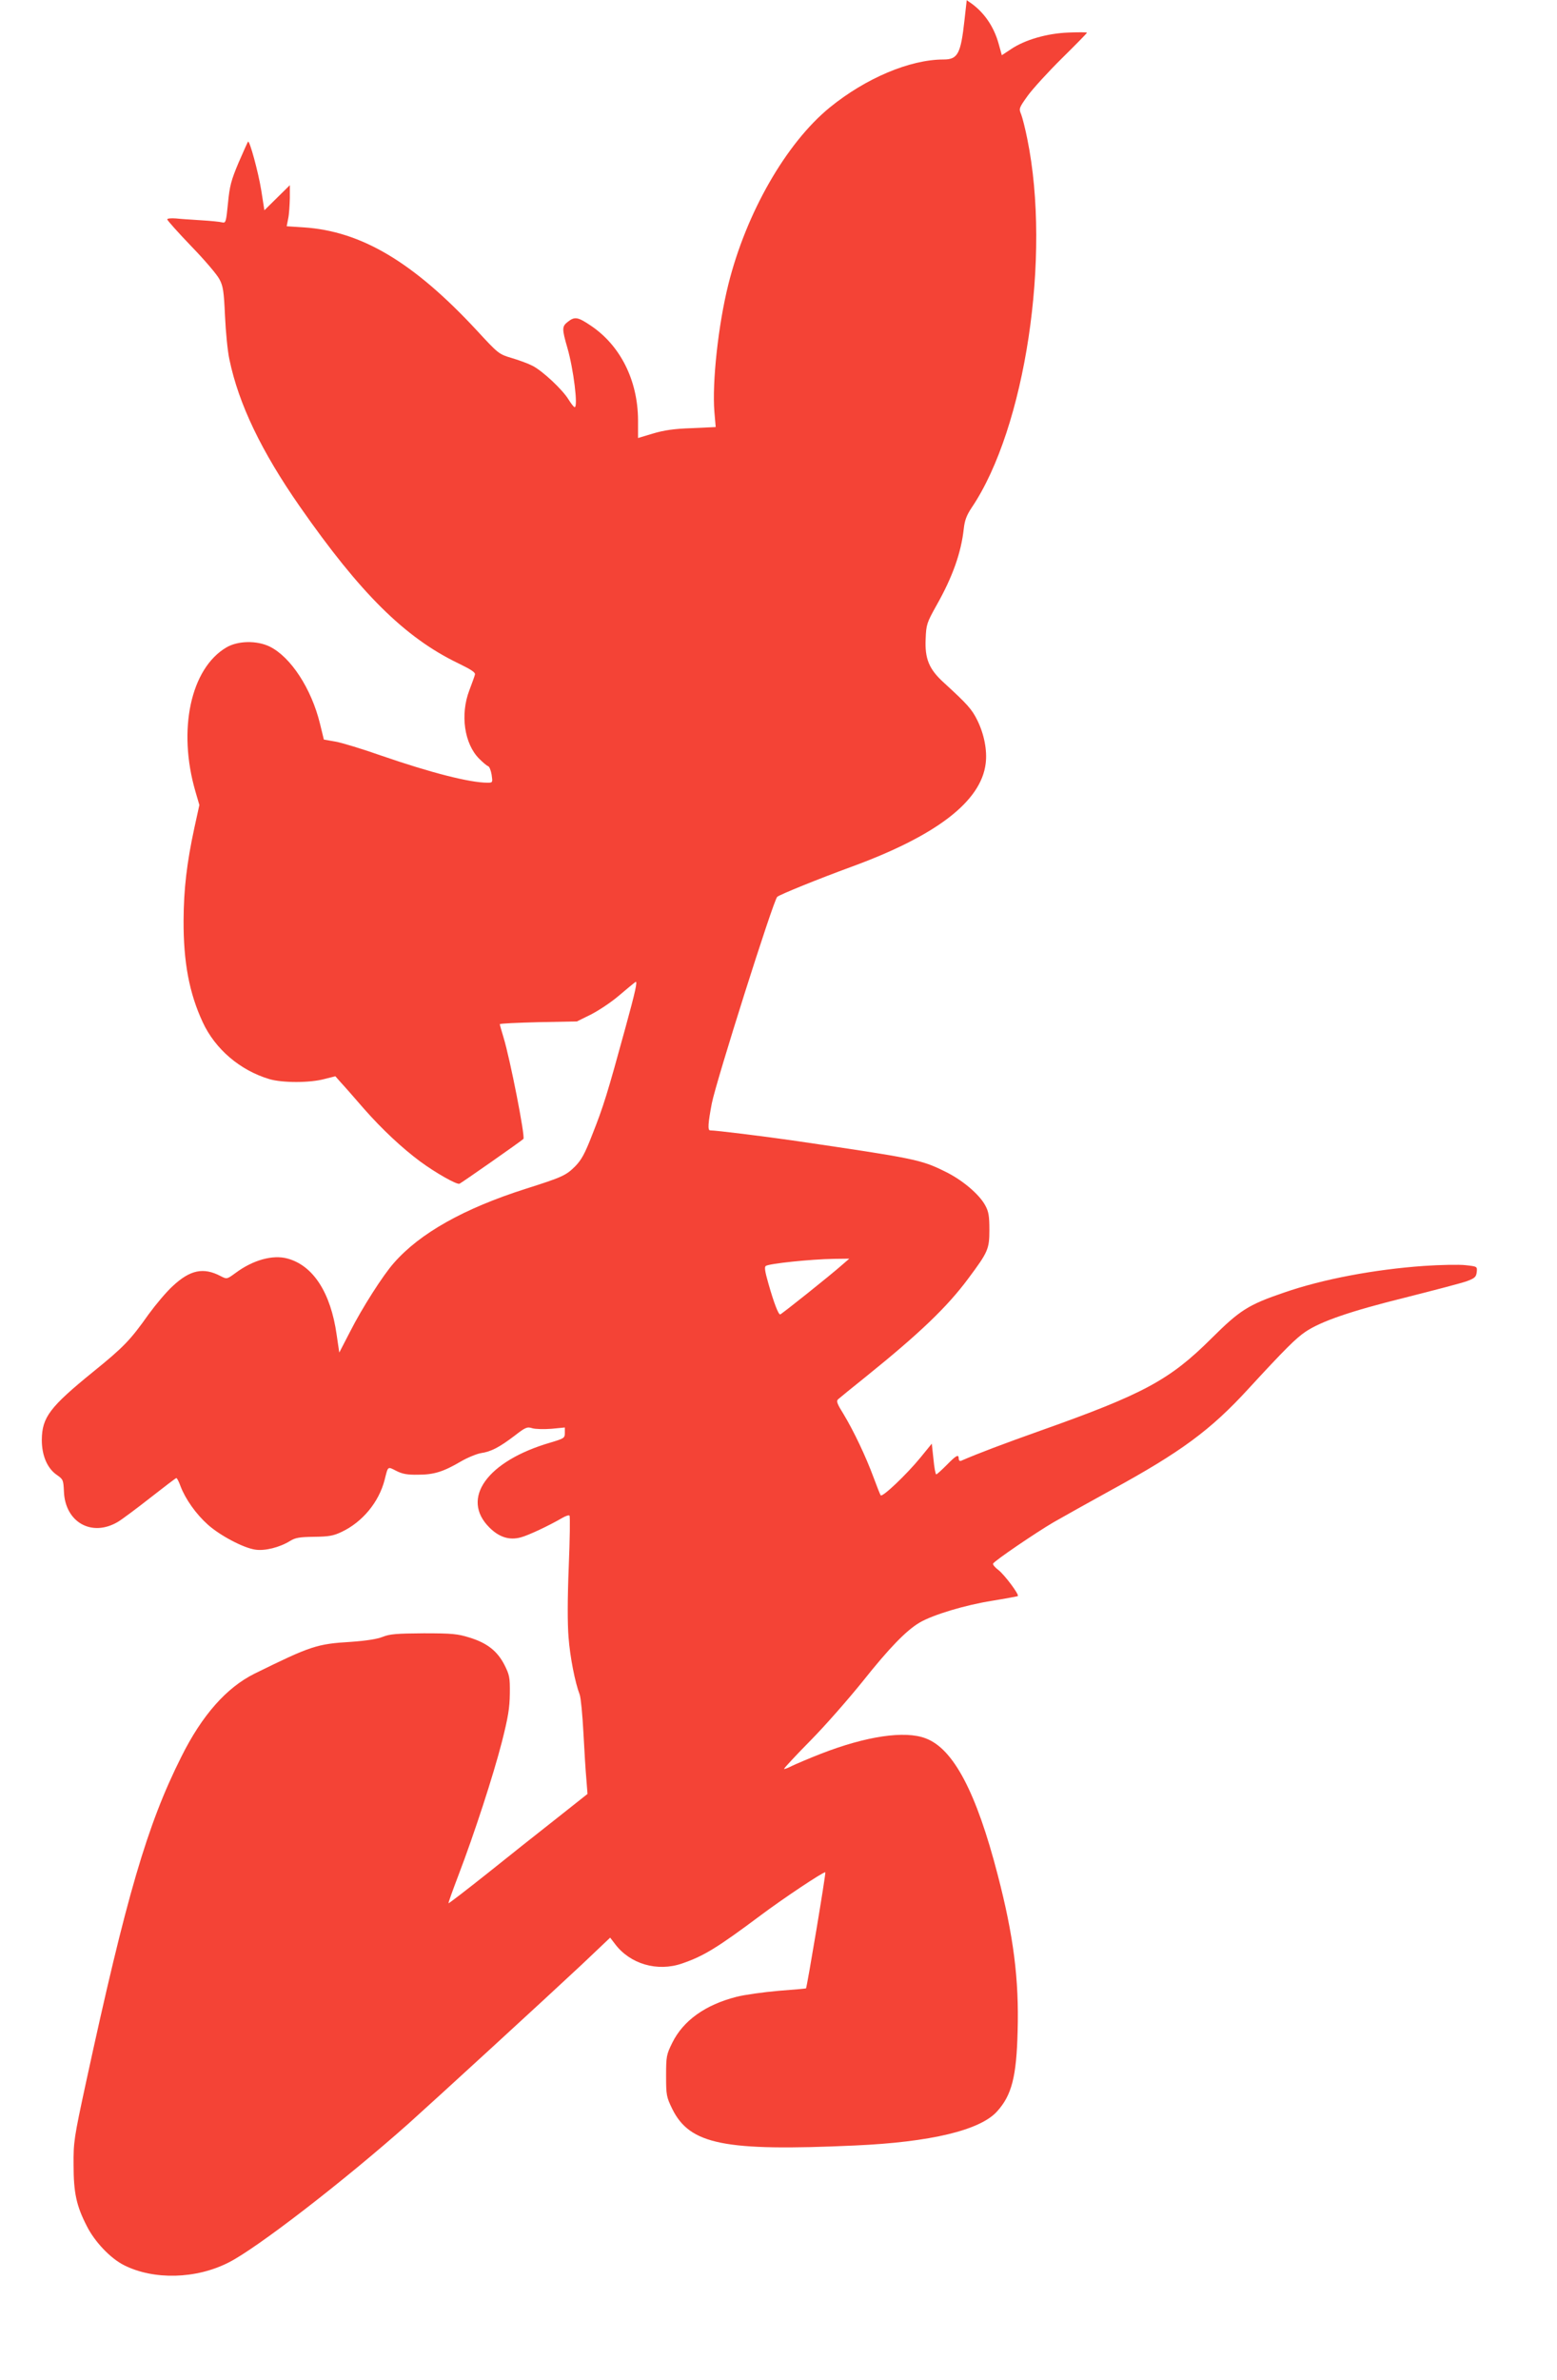
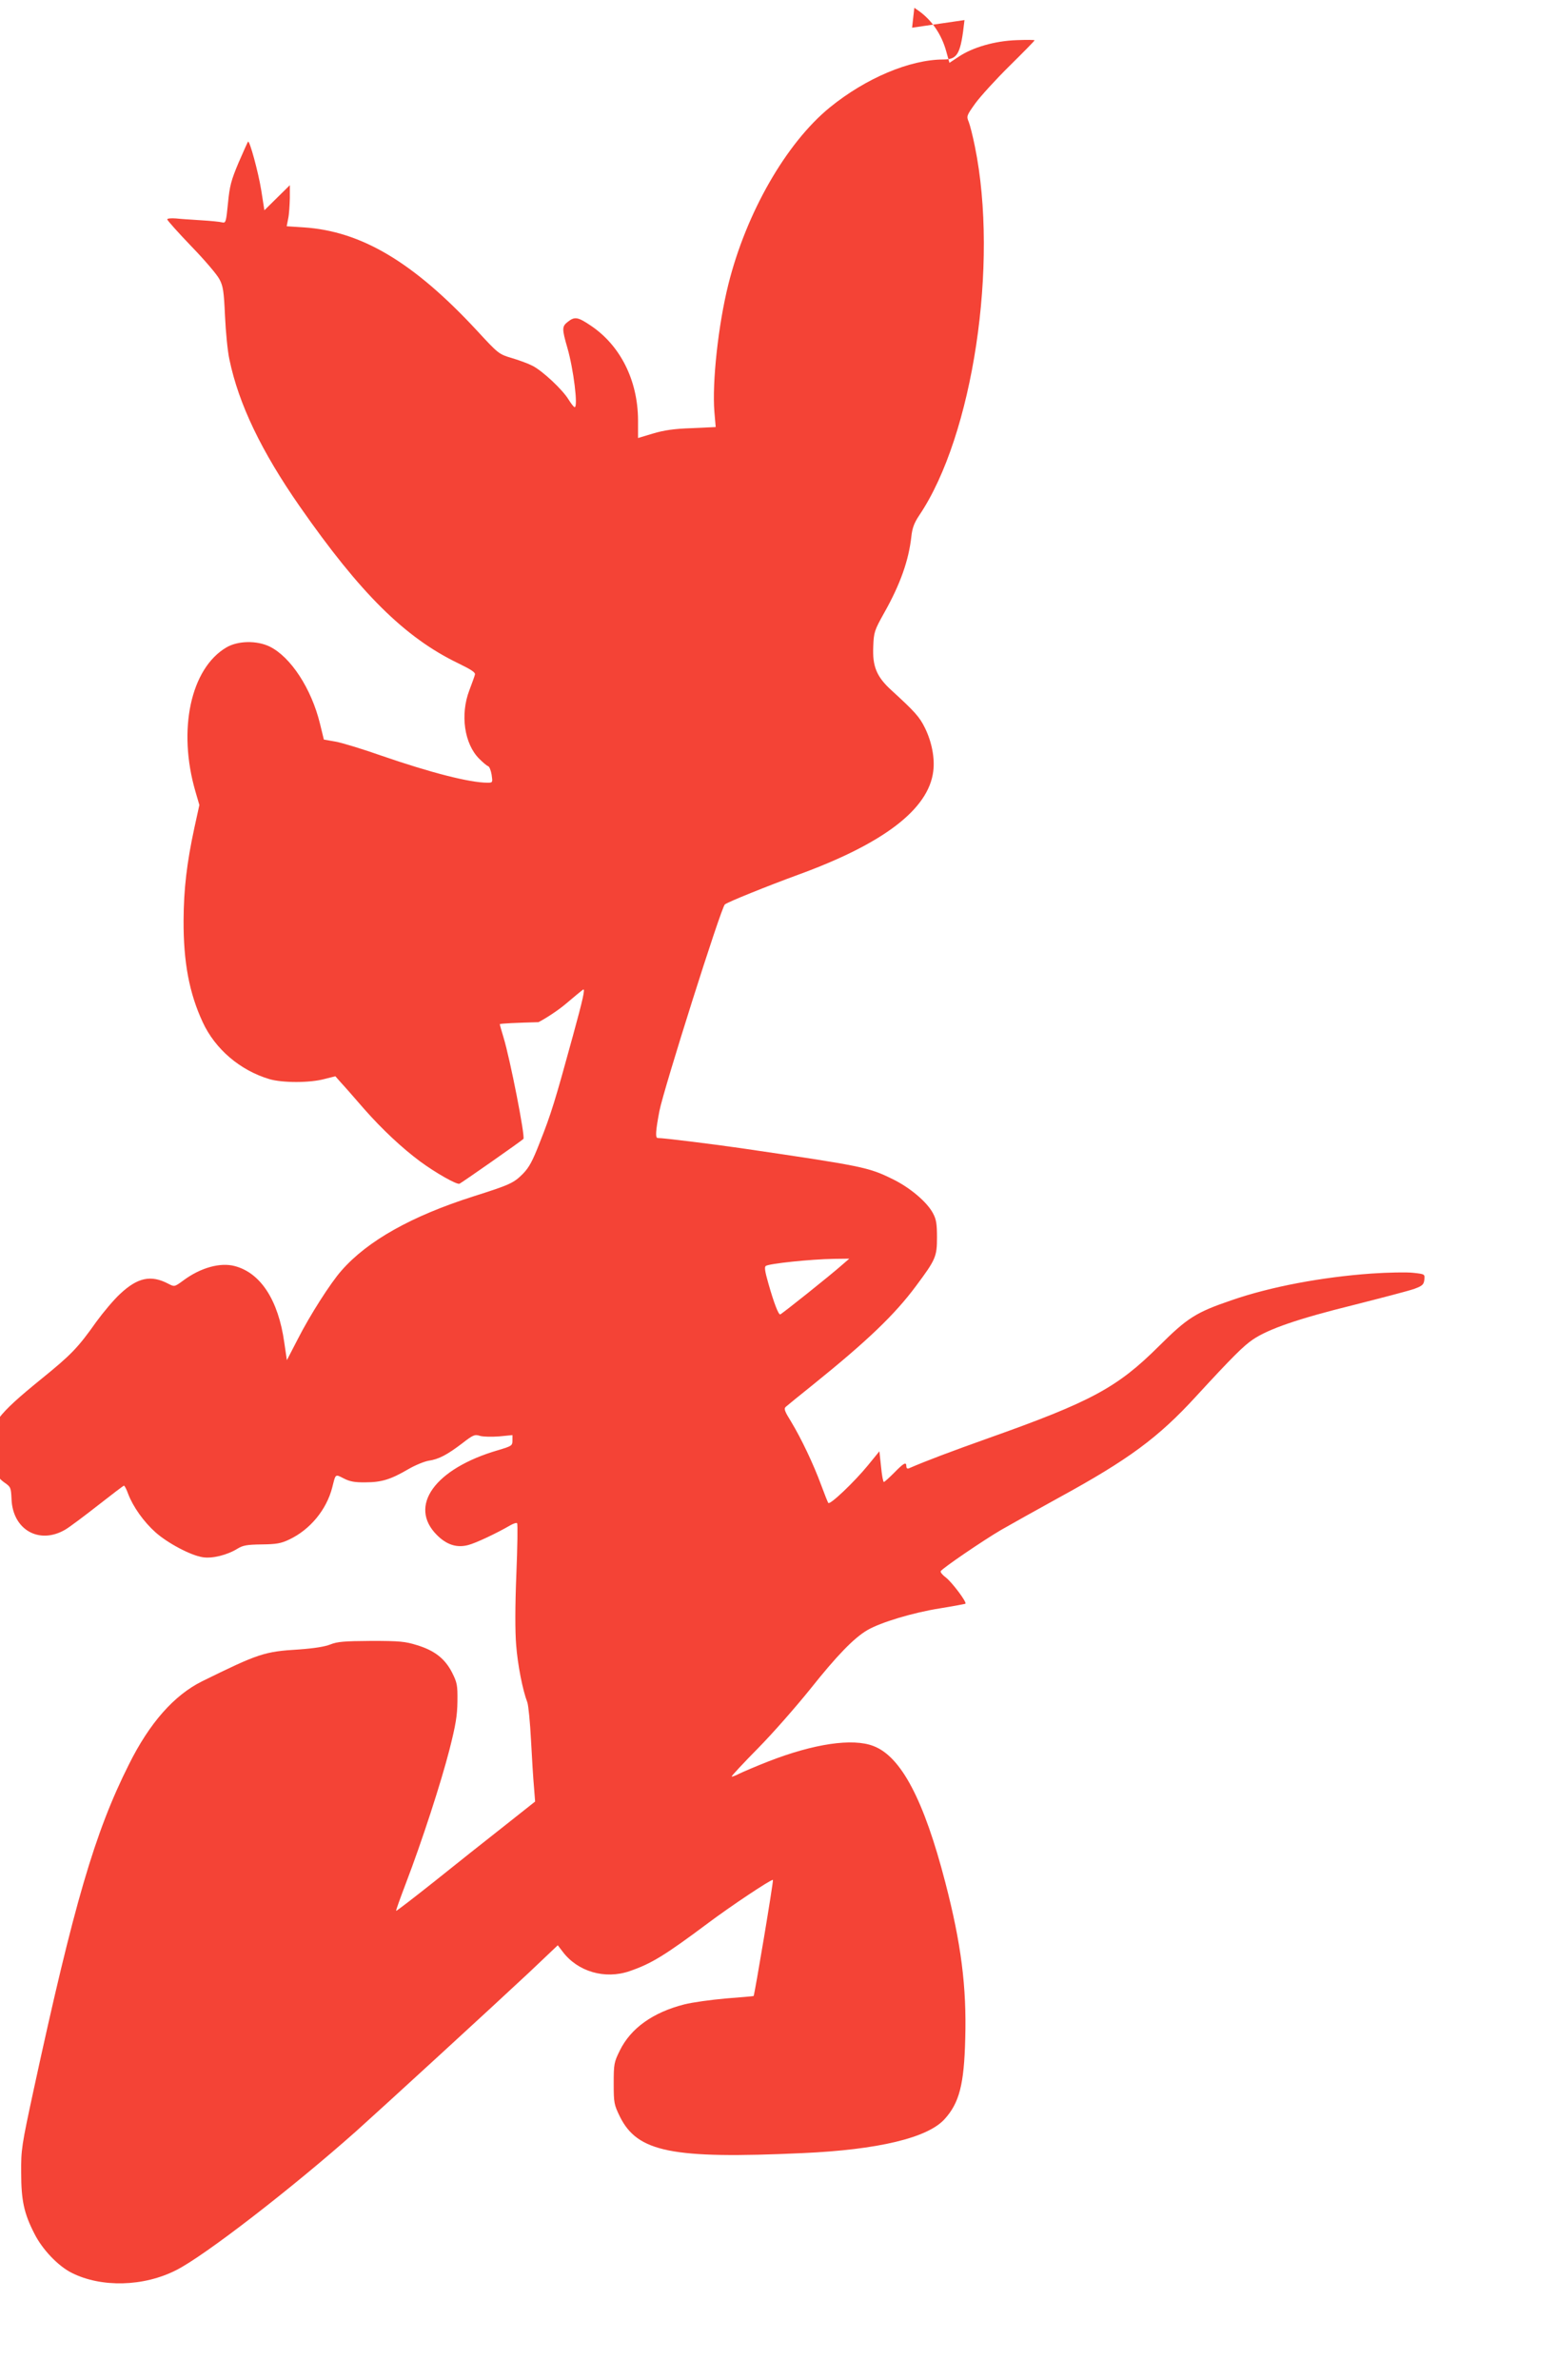
<svg xmlns="http://www.w3.org/2000/svg" version="1.0" width="838pt" height="1280pt" viewBox="0 0 838 1280" preserveAspectRatio="xMidYMid meet">
  <g transform="translate(0,1280) scale(0.1,-0.1)" fill="#f44336" stroke="none">
-     <path d="M5191 12692 c-20 -182 -36 -212 -113 -212 -181 0 -419 -101 -612 -258 -235 -192 -450 -567 -546 -952 -54 -216 -88 -526 -75 -686 l7 -81 -129 -6 c-94 -3 -149 -11 -209 -29 l-80 -24 0 96 c-1 214 -95 402 -255 509 -70 47 -86 49 -123 20 -32 -25 -32 -37 -2 -141 33 -114 58 -318 39 -318 -5 0 -19 19 -33 41 -32 53 -139 153 -193 181 -23 12 -74 31 -112 42 -70 21 -72 22 -190 150 -340 366 -621 533 -931 553 l-91 6 8 41 c5 22 8 72 9 111 l0 69 -68 -67 -69 -68 -17 108 c-16 99 -63 270 -71 261 -2 -2 -25 -53 -51 -113 -40 -95 -48 -125 -57 -218 -10 -102 -12 -108 -32 -103 -11 3 -60 8 -110 11 -49 3 -111 7 -138 10 -26 2 -47 0 -47 -5 0 -5 58 -70 129 -144 72 -74 140 -154 152 -178 20 -37 24 -65 30 -198 4 -85 14 -191 24 -235 50 -239 172 -493 379 -790 325 -466 565 -704 851 -842 72 -35 95 -50 91 -62 -2 -9 -16 -47 -30 -84 -50 -131 -27 -288 53 -368 20 -20 41 -38 48 -40 7 -2 15 -23 19 -46 6 -42 6 -43 -22 -43 -96 0 -306 54 -570 145 -102 36 -214 70 -248 76 l-63 11 -21 86 c-46 188 -157 358 -270 414 -70 34 -171 32 -233 -4 -193 -113 -264 -444 -167 -776 l21 -72 -27 -123 c-41 -190 -57 -329 -58 -497 -1 -224 30 -391 103 -548 67 -145 201 -259 358 -306 70 -21 218 -21 296 0 l60 15 30 -34 c17 -18 73 -82 125 -142 97 -110 204 -210 301 -282 83 -61 197 -126 212 -120 9 3 332 229 344 241 11 10 -72 432 -107 546 -11 36 -20 68 -20 71 0 4 93 8 208 11 l207 4 75 37 c41 21 108 65 149 100 40 34 81 68 91 75 13 9 0 -50 -55 -250 -95 -347 -117 -419 -177 -570 -40 -103 -58 -136 -92 -171 -50 -50 -71 -59 -266 -121 -333 -106 -570 -239 -710 -399 -58 -65 -171 -242 -235 -368 l-59 -114 -14 95 c-32 228 -127 374 -266 411 -78 21 -184 -8 -277 -77 -48 -35 -48 -35 -81 -18 -93 49 -165 34 -259 -54 -34 -31 -91 -99 -129 -151 -99 -140 -135 -177 -298 -309 -234 -190 -276 -245 -277 -367 0 -85 30 -154 82 -189 33 -23 34 -27 37 -88 6 -165 149 -247 290 -164 22 13 101 72 175 130 74 58 137 106 140 106 4 0 14 -20 23 -45 26 -68 83 -149 147 -206 65 -58 191 -125 255 -134 51 -8 131 12 186 46 29 18 51 22 130 23 80 1 104 5 150 27 111 53 199 159 230 279 19 75 15 73 62 49 33 -17 60 -22 118 -21 86 0 136 16 230 71 36 21 85 41 108 45 55 8 99 31 182 94 58 45 67 49 95 40 16 -5 63 -6 103 -3 l72 7 0 -29 c0 -28 -4 -30 -77 -52 -341 -99 -486 -301 -329 -457 52 -52 107 -70 169 -53 39 10 150 62 224 105 17 10 35 16 38 12 4 -4 2 -127 -4 -275 -7 -172 -7 -308 -1 -380 8 -106 35 -243 60 -308 6 -16 15 -109 20 -205 5 -96 12 -210 16 -252 l6 -77 -168 -133 c-93 -73 -261 -206 -373 -296 -112 -89 -206 -161 -207 -159 -2 2 22 68 52 147 88 230 189 541 235 720 34 134 42 183 43 261 1 87 -2 100 -29 154 -38 74 -93 118 -188 147 -64 20 -93 23 -247 23 -147 -1 -182 -4 -220 -19 -30 -12 -87 -21 -170 -27 -185 -11 -217 -22 -520 -171 -151 -75 -283 -224 -394 -447 -184 -366 -296 -750 -513 -1751 -65 -301 -68 -321 -67 -445 0 -149 15 -219 71 -328 42 -84 127 -174 201 -211 159 -80 387 -75 563 15 151 76 620 438 968 747 145 130 742 677 931 854 l154 146 26 -34 c81 -108 228 -151 361 -105 116 40 186 82 423 259 123 92 333 232 348 232 5 0 -99 -621 -104 -625 -2 -1 -68 -7 -148 -13 -80 -7 -182 -21 -225 -32 -169 -43 -288 -128 -347 -248 -31 -63 -33 -72 -33 -177 0 -105 2 -114 33 -178 95 -192 280 -229 982 -197 408 18 675 82 766 183 79 87 105 186 111 432 8 279 -22 513 -107 840 -115 444 -238 679 -388 735 -112 43 -320 12 -564 -83 -64 -25 -134 -55 -157 -66 -23 -12 -41 -18 -41 -15 0 4 64 73 143 153 79 80 204 223 279 316 144 181 235 275 308 318 72 42 245 94 390 117 74 12 137 24 138 25 9 8 -72 115 -104 140 -19 14 -32 30 -29 35 10 17 231 167 325 222 52 30 192 108 310 173 375 205 535 322 740 546 196 213 255 271 305 305 84 57 244 112 539 185 154 39 304 78 331 88 43 16 50 23 53 49 3 30 3 30 -60 37 -35 4 -136 2 -224 -4 -268 -19 -544 -71 -752 -143 -194 -66 -239 -95 -392 -247 -224 -223 -364 -299 -920 -496 -202 -72 -330 -120 -427 -162 -8 -3 -13 2 -13 11 0 26 -13 19 -65 -34 -27 -27 -52 -50 -56 -50 -4 0 -11 37 -15 82 l-9 83 -62 -76 c-73 -89 -203 -213 -213 -202 -3 4 -21 49 -39 98 -41 111 -106 248 -161 339 -35 56 -40 70 -29 80 8 7 75 62 149 121 289 233 437 374 552 529 106 142 113 158 113 261 0 74 -4 98 -22 131 -32 60 -124 138 -217 183 -130 64 -159 70 -821 167 -154 22 -410 54 -443 54 -14 0 -11 40 9 145 23 118 331 1091 352 1111 12 12 231 100 392 159 462 168 705 353 730 558 9 70 -8 158 -45 233 -29 59 -53 86 -181 203 -79 72 -102 128 -97 235 3 77 6 86 59 181 87 154 132 283 146 410 5 46 15 73 43 115 288 427 428 1352 299 1983 -11 55 -26 114 -33 132 -13 31 -12 34 36 101 28 38 110 128 184 201 74 73 134 134 134 137 0 3 -44 3 -97 1 -117 -4 -237 -39 -311 -89 l-50 -33 -17 61 c-25 91 -76 166 -146 217 l-26 18 -12 -107z m-657 -6694 c-64 -57 -329 -268 -335 -268 -10 0 -34 63 -63 165 -19 66 -23 91 -14 96 20 13 242 36 366 38 l83 1 -37 -32z" />
+     <path d="M5191 12692 c-20 -182 -36 -212 -113 -212 -181 0 -419 -101 -612 -258 -235 -192 -450 -567 -546 -952 -54 -216 -88 -526 -75 -686 l7 -81 -129 -6 c-94 -3 -149 -11 -209 -29 l-80 -24 0 96 c-1 214 -95 402 -255 509 -70 47 -86 49 -123 20 -32 -25 -32 -37 -2 -141 33 -114 58 -318 39 -318 -5 0 -19 19 -33 41 -32 53 -139 153 -193 181 -23 12 -74 31 -112 42 -70 21 -72 22 -190 150 -340 366 -621 533 -931 553 l-91 6 8 41 c5 22 8 72 9 111 l0 69 -68 -67 -69 -68 -17 108 c-16 99 -63 270 -71 261 -2 -2 -25 -53 -51 -113 -40 -95 -48 -125 -57 -218 -10 -102 -12 -108 -32 -103 -11 3 -60 8 -110 11 -49 3 -111 7 -138 10 -26 2 -47 0 -47 -5 0 -5 58 -70 129 -144 72 -74 140 -154 152 -178 20 -37 24 -65 30 -198 4 -85 14 -191 24 -235 50 -239 172 -493 379 -790 325 -466 565 -704 851 -842 72 -35 95 -50 91 -62 -2 -9 -16 -47 -30 -84 -50 -131 -27 -288 53 -368 20 -20 41 -38 48 -40 7 -2 15 -23 19 -46 6 -42 6 -43 -22 -43 -96 0 -306 54 -570 145 -102 36 -214 70 -248 76 l-63 11 -21 86 c-46 188 -157 358 -270 414 -70 34 -171 32 -233 -4 -193 -113 -264 -444 -167 -776 l21 -72 -27 -123 c-41 -190 -57 -329 -58 -497 -1 -224 30 -391 103 -548 67 -145 201 -259 358 -306 70 -21 218 -21 296 0 l60 15 30 -34 c17 -18 73 -82 125 -142 97 -110 204 -210 301 -282 83 -61 197 -126 212 -120 9 3 332 229 344 241 11 10 -72 432 -107 546 -11 36 -20 68 -20 71 0 4 93 8 208 11 c41 21 108 65 149 100 40 34 81 68 91 75 13 9 0 -50 -55 -250 -95 -347 -117 -419 -177 -570 -40 -103 -58 -136 -92 -171 -50 -50 -71 -59 -266 -121 -333 -106 -570 -239 -710 -399 -58 -65 -171 -242 -235 -368 l-59 -114 -14 95 c-32 228 -127 374 -266 411 -78 21 -184 -8 -277 -77 -48 -35 -48 -35 -81 -18 -93 49 -165 34 -259 -54 -34 -31 -91 -99 -129 -151 -99 -140 -135 -177 -298 -309 -234 -190 -276 -245 -277 -367 0 -85 30 -154 82 -189 33 -23 34 -27 37 -88 6 -165 149 -247 290 -164 22 13 101 72 175 130 74 58 137 106 140 106 4 0 14 -20 23 -45 26 -68 83 -149 147 -206 65 -58 191 -125 255 -134 51 -8 131 12 186 46 29 18 51 22 130 23 80 1 104 5 150 27 111 53 199 159 230 279 19 75 15 73 62 49 33 -17 60 -22 118 -21 86 0 136 16 230 71 36 21 85 41 108 45 55 8 99 31 182 94 58 45 67 49 95 40 16 -5 63 -6 103 -3 l72 7 0 -29 c0 -28 -4 -30 -77 -52 -341 -99 -486 -301 -329 -457 52 -52 107 -70 169 -53 39 10 150 62 224 105 17 10 35 16 38 12 4 -4 2 -127 -4 -275 -7 -172 -7 -308 -1 -380 8 -106 35 -243 60 -308 6 -16 15 -109 20 -205 5 -96 12 -210 16 -252 l6 -77 -168 -133 c-93 -73 -261 -206 -373 -296 -112 -89 -206 -161 -207 -159 -2 2 22 68 52 147 88 230 189 541 235 720 34 134 42 183 43 261 1 87 -2 100 -29 154 -38 74 -93 118 -188 147 -64 20 -93 23 -247 23 -147 -1 -182 -4 -220 -19 -30 -12 -87 -21 -170 -27 -185 -11 -217 -22 -520 -171 -151 -75 -283 -224 -394 -447 -184 -366 -296 -750 -513 -1751 -65 -301 -68 -321 -67 -445 0 -149 15 -219 71 -328 42 -84 127 -174 201 -211 159 -80 387 -75 563 15 151 76 620 438 968 747 145 130 742 677 931 854 l154 146 26 -34 c81 -108 228 -151 361 -105 116 40 186 82 423 259 123 92 333 232 348 232 5 0 -99 -621 -104 -625 -2 -1 -68 -7 -148 -13 -80 -7 -182 -21 -225 -32 -169 -43 -288 -128 -347 -248 -31 -63 -33 -72 -33 -177 0 -105 2 -114 33 -178 95 -192 280 -229 982 -197 408 18 675 82 766 183 79 87 105 186 111 432 8 279 -22 513 -107 840 -115 444 -238 679 -388 735 -112 43 -320 12 -564 -83 -64 -25 -134 -55 -157 -66 -23 -12 -41 -18 -41 -15 0 4 64 73 143 153 79 80 204 223 279 316 144 181 235 275 308 318 72 42 245 94 390 117 74 12 137 24 138 25 9 8 -72 115 -104 140 -19 14 -32 30 -29 35 10 17 231 167 325 222 52 30 192 108 310 173 375 205 535 322 740 546 196 213 255 271 305 305 84 57 244 112 539 185 154 39 304 78 331 88 43 16 50 23 53 49 3 30 3 30 -60 37 -35 4 -136 2 -224 -4 -268 -19 -544 -71 -752 -143 -194 -66 -239 -95 -392 -247 -224 -223 -364 -299 -920 -496 -202 -72 -330 -120 -427 -162 -8 -3 -13 2 -13 11 0 26 -13 19 -65 -34 -27 -27 -52 -50 -56 -50 -4 0 -11 37 -15 82 l-9 83 -62 -76 c-73 -89 -203 -213 -213 -202 -3 4 -21 49 -39 98 -41 111 -106 248 -161 339 -35 56 -40 70 -29 80 8 7 75 62 149 121 289 233 437 374 552 529 106 142 113 158 113 261 0 74 -4 98 -22 131 -32 60 -124 138 -217 183 -130 64 -159 70 -821 167 -154 22 -410 54 -443 54 -14 0 -11 40 9 145 23 118 331 1091 352 1111 12 12 231 100 392 159 462 168 705 353 730 558 9 70 -8 158 -45 233 -29 59 -53 86 -181 203 -79 72 -102 128 -97 235 3 77 6 86 59 181 87 154 132 283 146 410 5 46 15 73 43 115 288 427 428 1352 299 1983 -11 55 -26 114 -33 132 -13 31 -12 34 36 101 28 38 110 128 184 201 74 73 134 134 134 137 0 3 -44 3 -97 1 -117 -4 -237 -39 -311 -89 l-50 -33 -17 61 c-25 91 -76 166 -146 217 l-26 18 -12 -107z m-657 -6694 c-64 -57 -329 -268 -335 -268 -10 0 -34 63 -63 165 -19 66 -23 91 -14 96 20 13 242 36 366 38 l83 1 -37 -32z" />
  </g>
</svg>